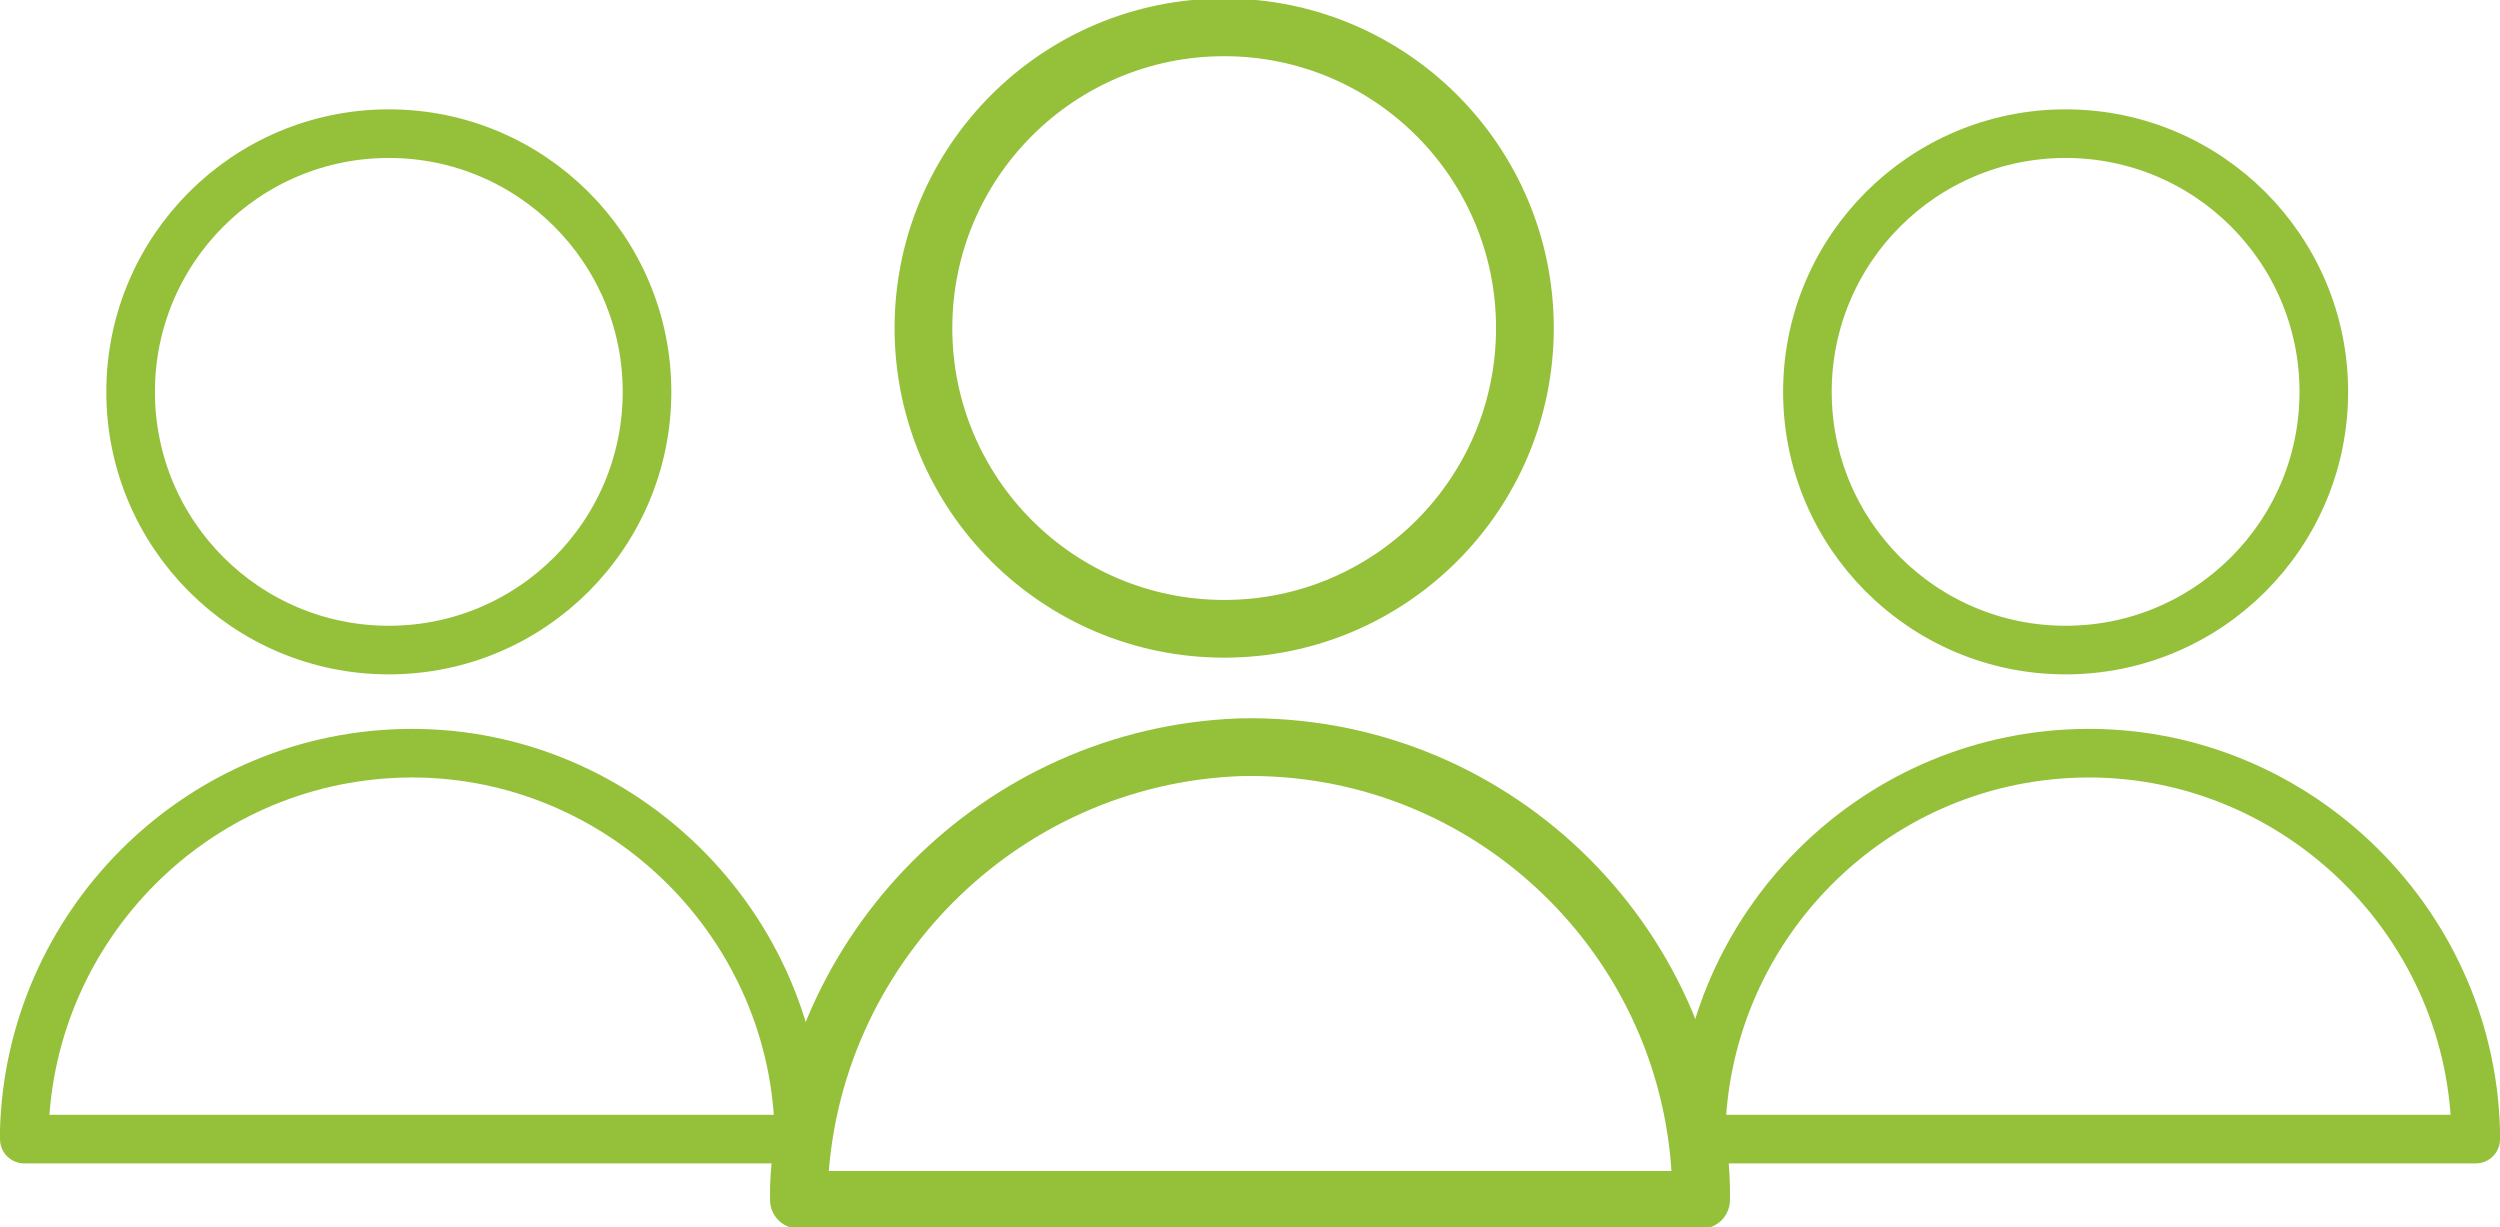
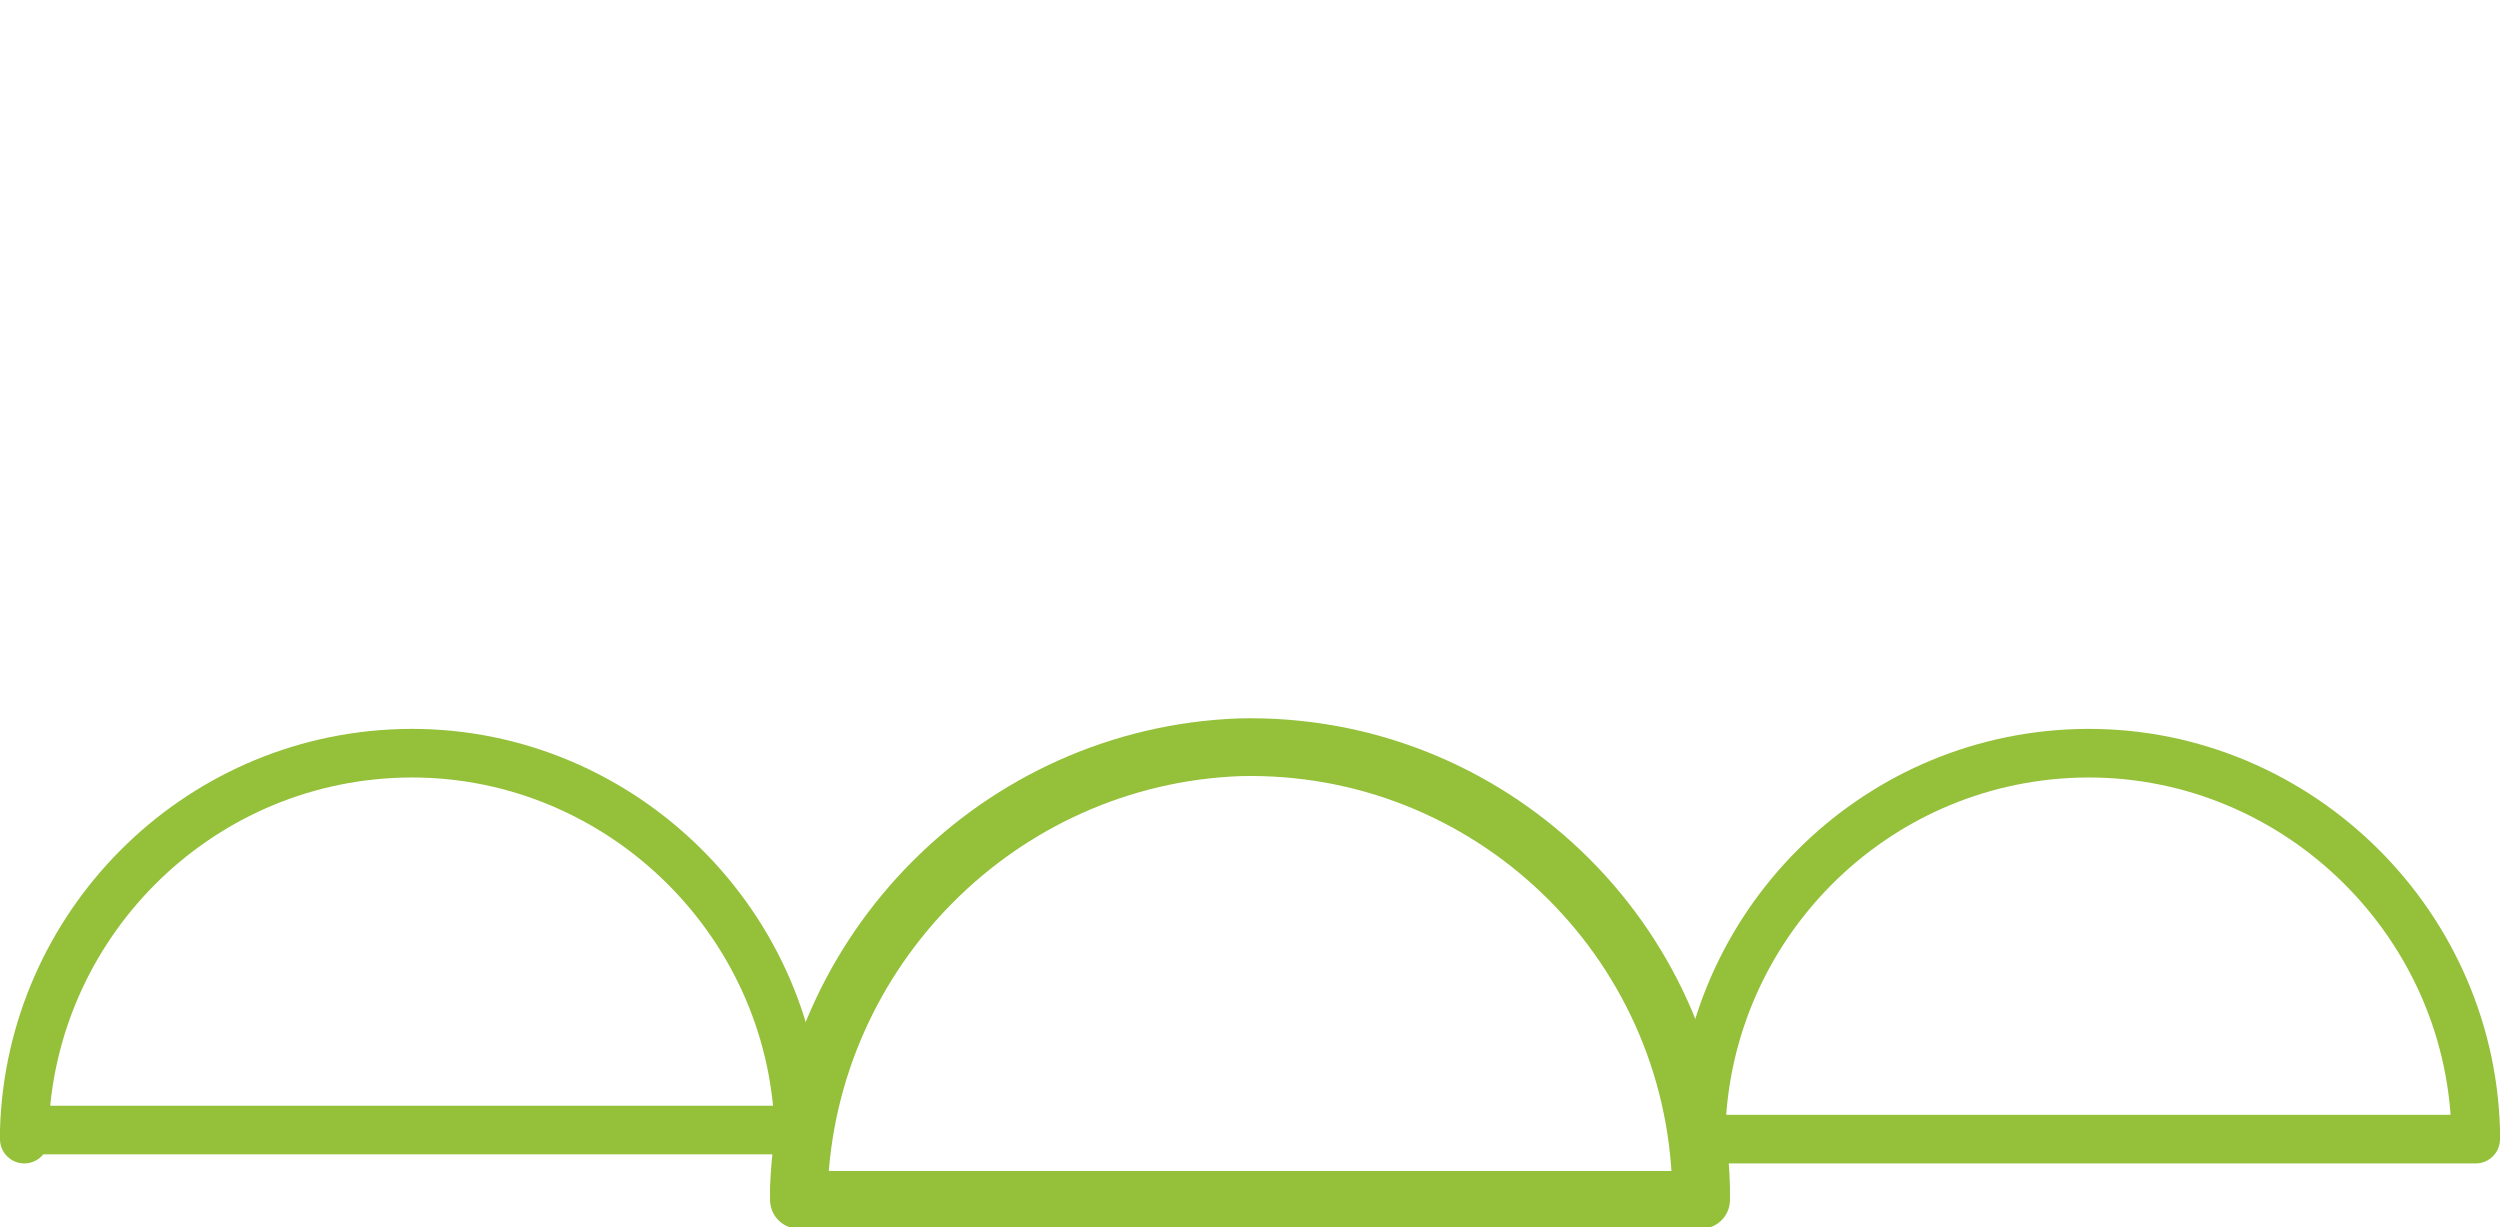
<svg xmlns="http://www.w3.org/2000/svg" id="Layer_1" data-name="Layer 1" viewBox="0 0 82.3 40.4">
  <defs>
    <style>      .cls-1 {        stroke-width: 1.9px;      }      .cls-1, .cls-2 {        fill: none;        stroke: #94c03a;        stroke-linecap: round;        stroke-linejoin: round;      }      .cls-2 {        stroke-width: 1.6px;      }    </style>
  </defs>
  <g>
-     <circle id="Ellipse_4" data-name="Ellipse 4" class="cls-1" cx="40.3" cy="10.8" r="9.9" />
    <path id="Path_392" data-name="Path 392" class="cls-1" d="M56,39.1c-.2-8.2-7-14.7-15.2-14.5-7.9.3-14.2,6.7-14.5,14.5h0v.4h29.7v-.4h0Z" />
  </g>
  <g>
-     <circle id="Ellipse_4-2" data-name="Ellipse 4" class="cls-2" cx="68" cy="12.9" r="8.5" />
    <path id="Path_392-2" data-name="Path 392" class="cls-2" d="M81.5,37.2c-.2-7-6.1-12.6-13.1-12.4-6.8.2-12.2,5.7-12.4,12.4h0v.3h25.5v-.3h0Z" />
  </g>
  <g>
-     <circle id="Ellipse_4-3" data-name="Ellipse 4" class="cls-2" cx="12.8" cy="12.9" r="8.5" />
-     <path id="Path_392-3" data-name="Path 392" class="cls-2" d="M26.3,37.2c-.2-7-6.1-12.6-13.1-12.4-6.8.2-12.2,5.7-12.4,12.4h0v.3h25.5v-.3h0Z" />
+     <path id="Path_392-3" data-name="Path 392" class="cls-2" d="M26.3,37.2c-.2-7-6.1-12.6-13.1-12.4-6.8.2-12.2,5.7-12.4,12.4h0v.3v-.3h0Z" />
  </g>
</svg>